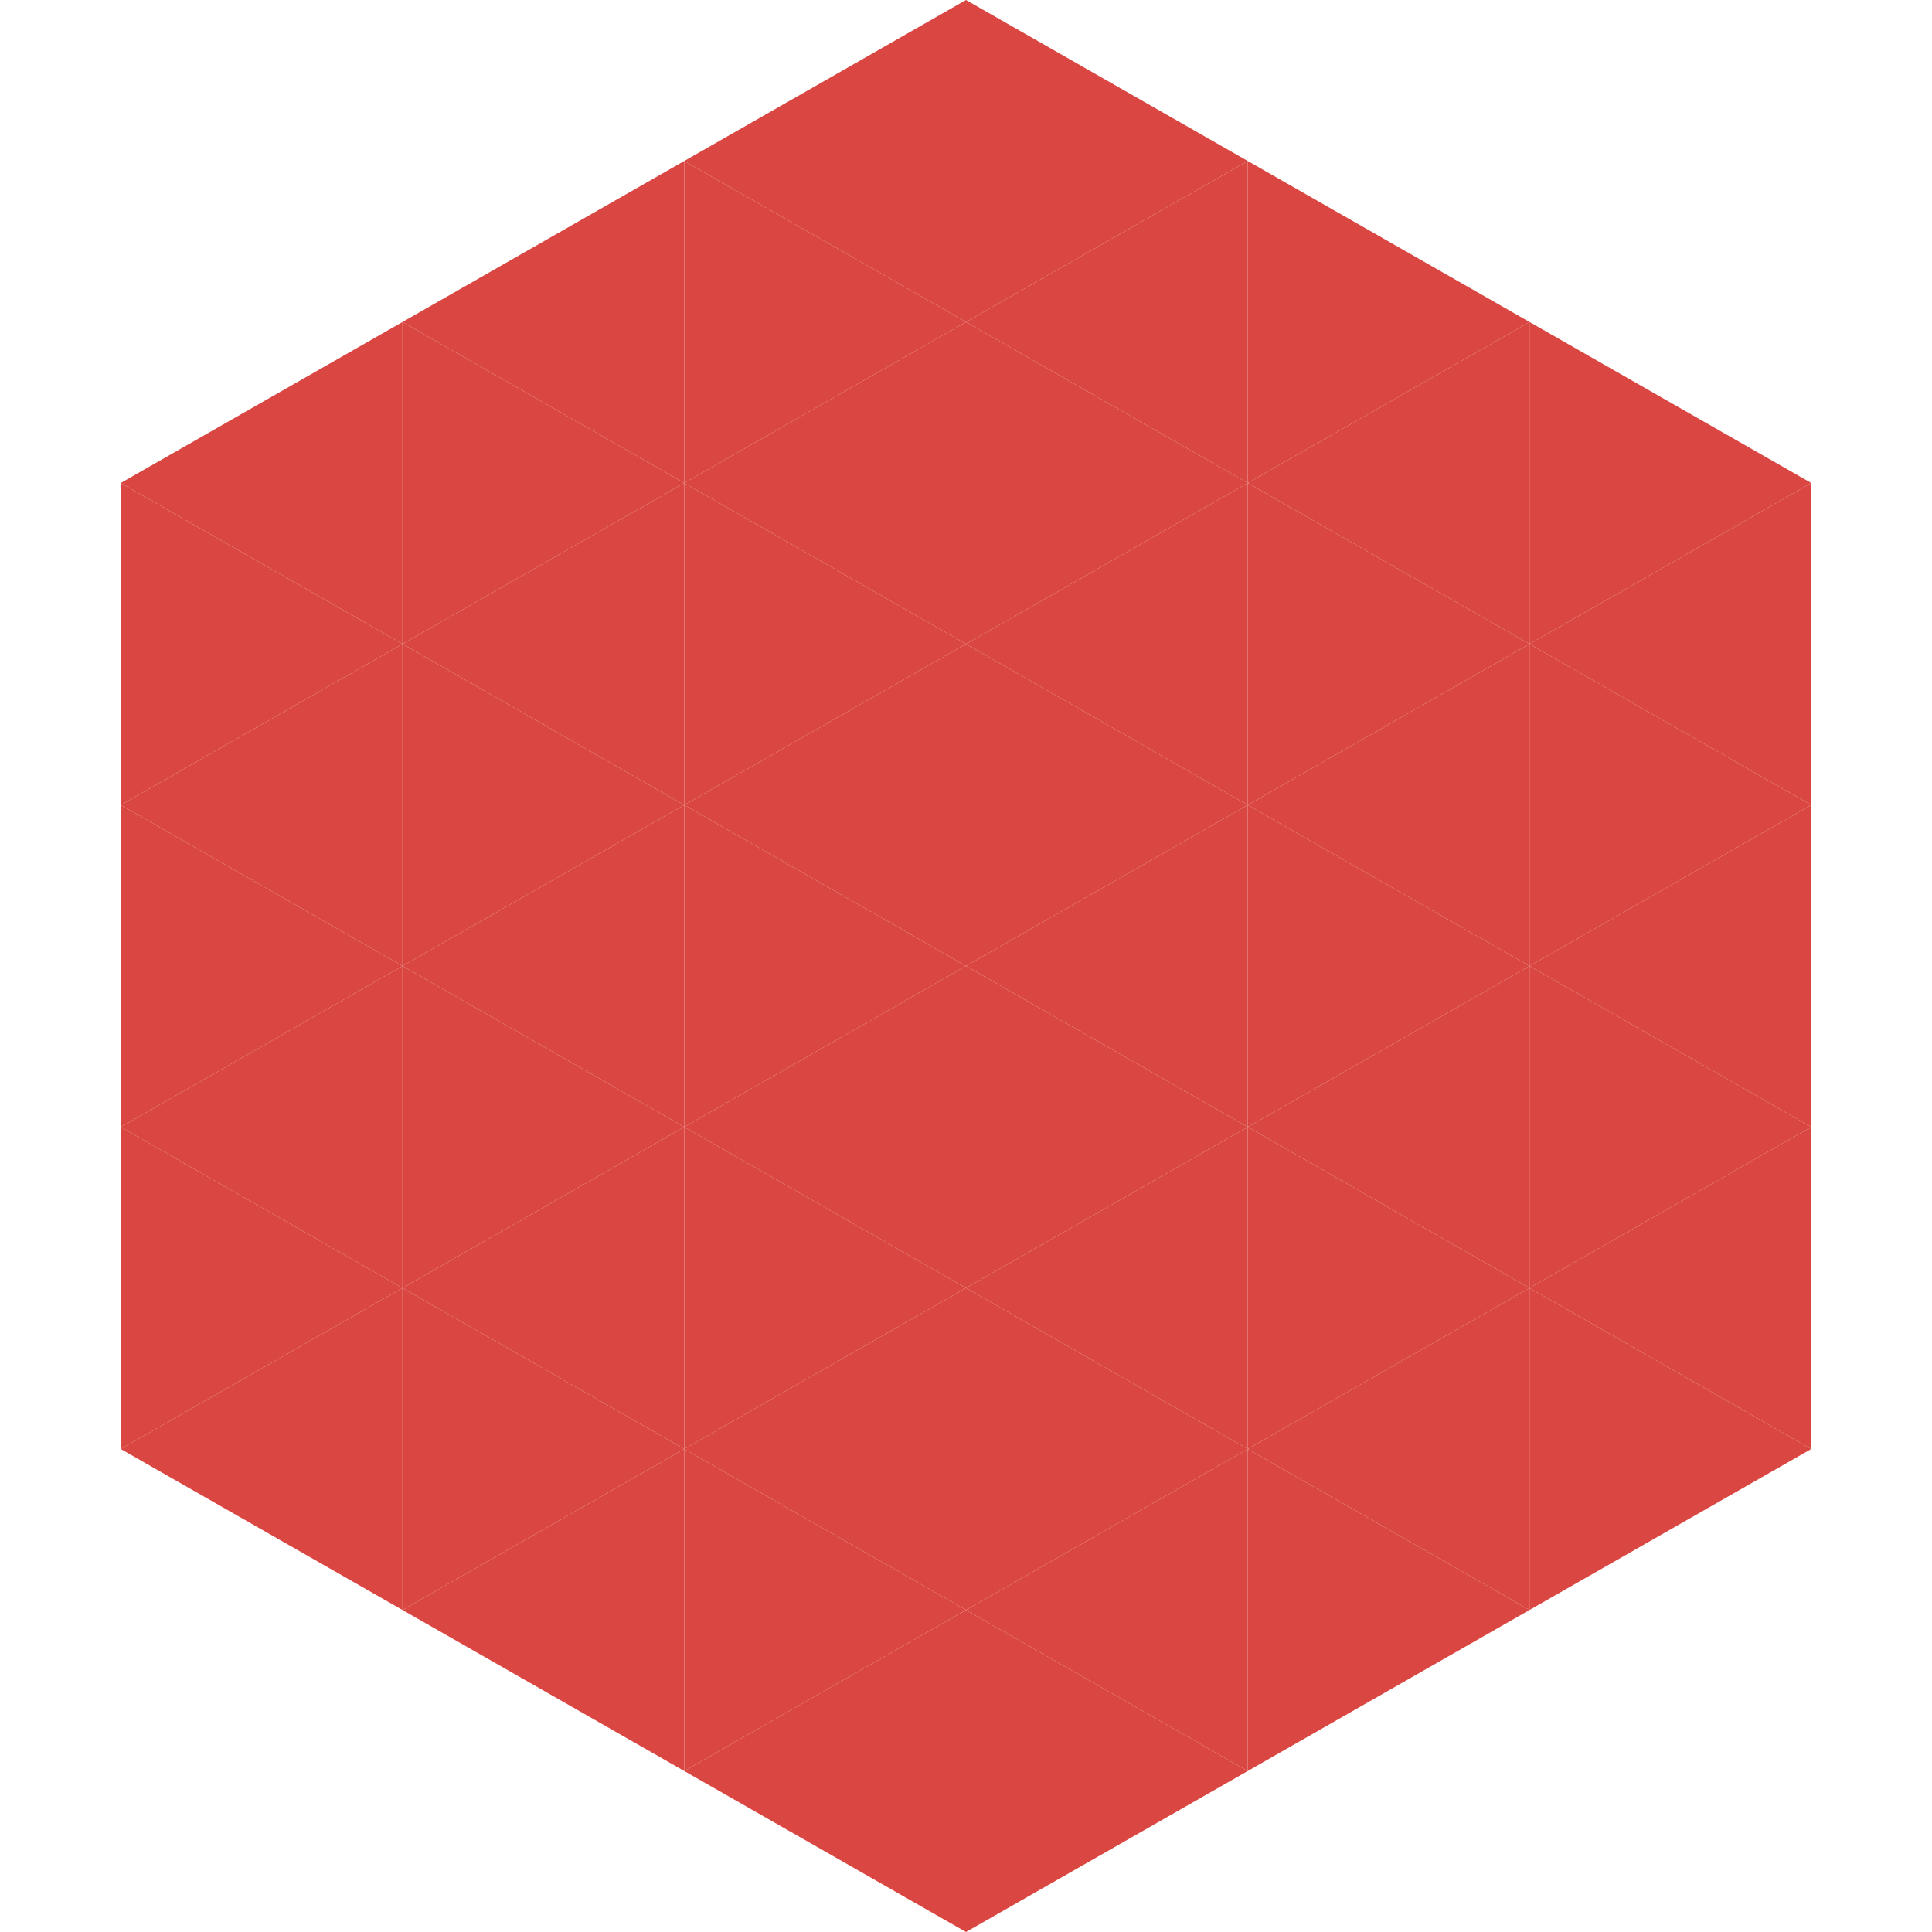
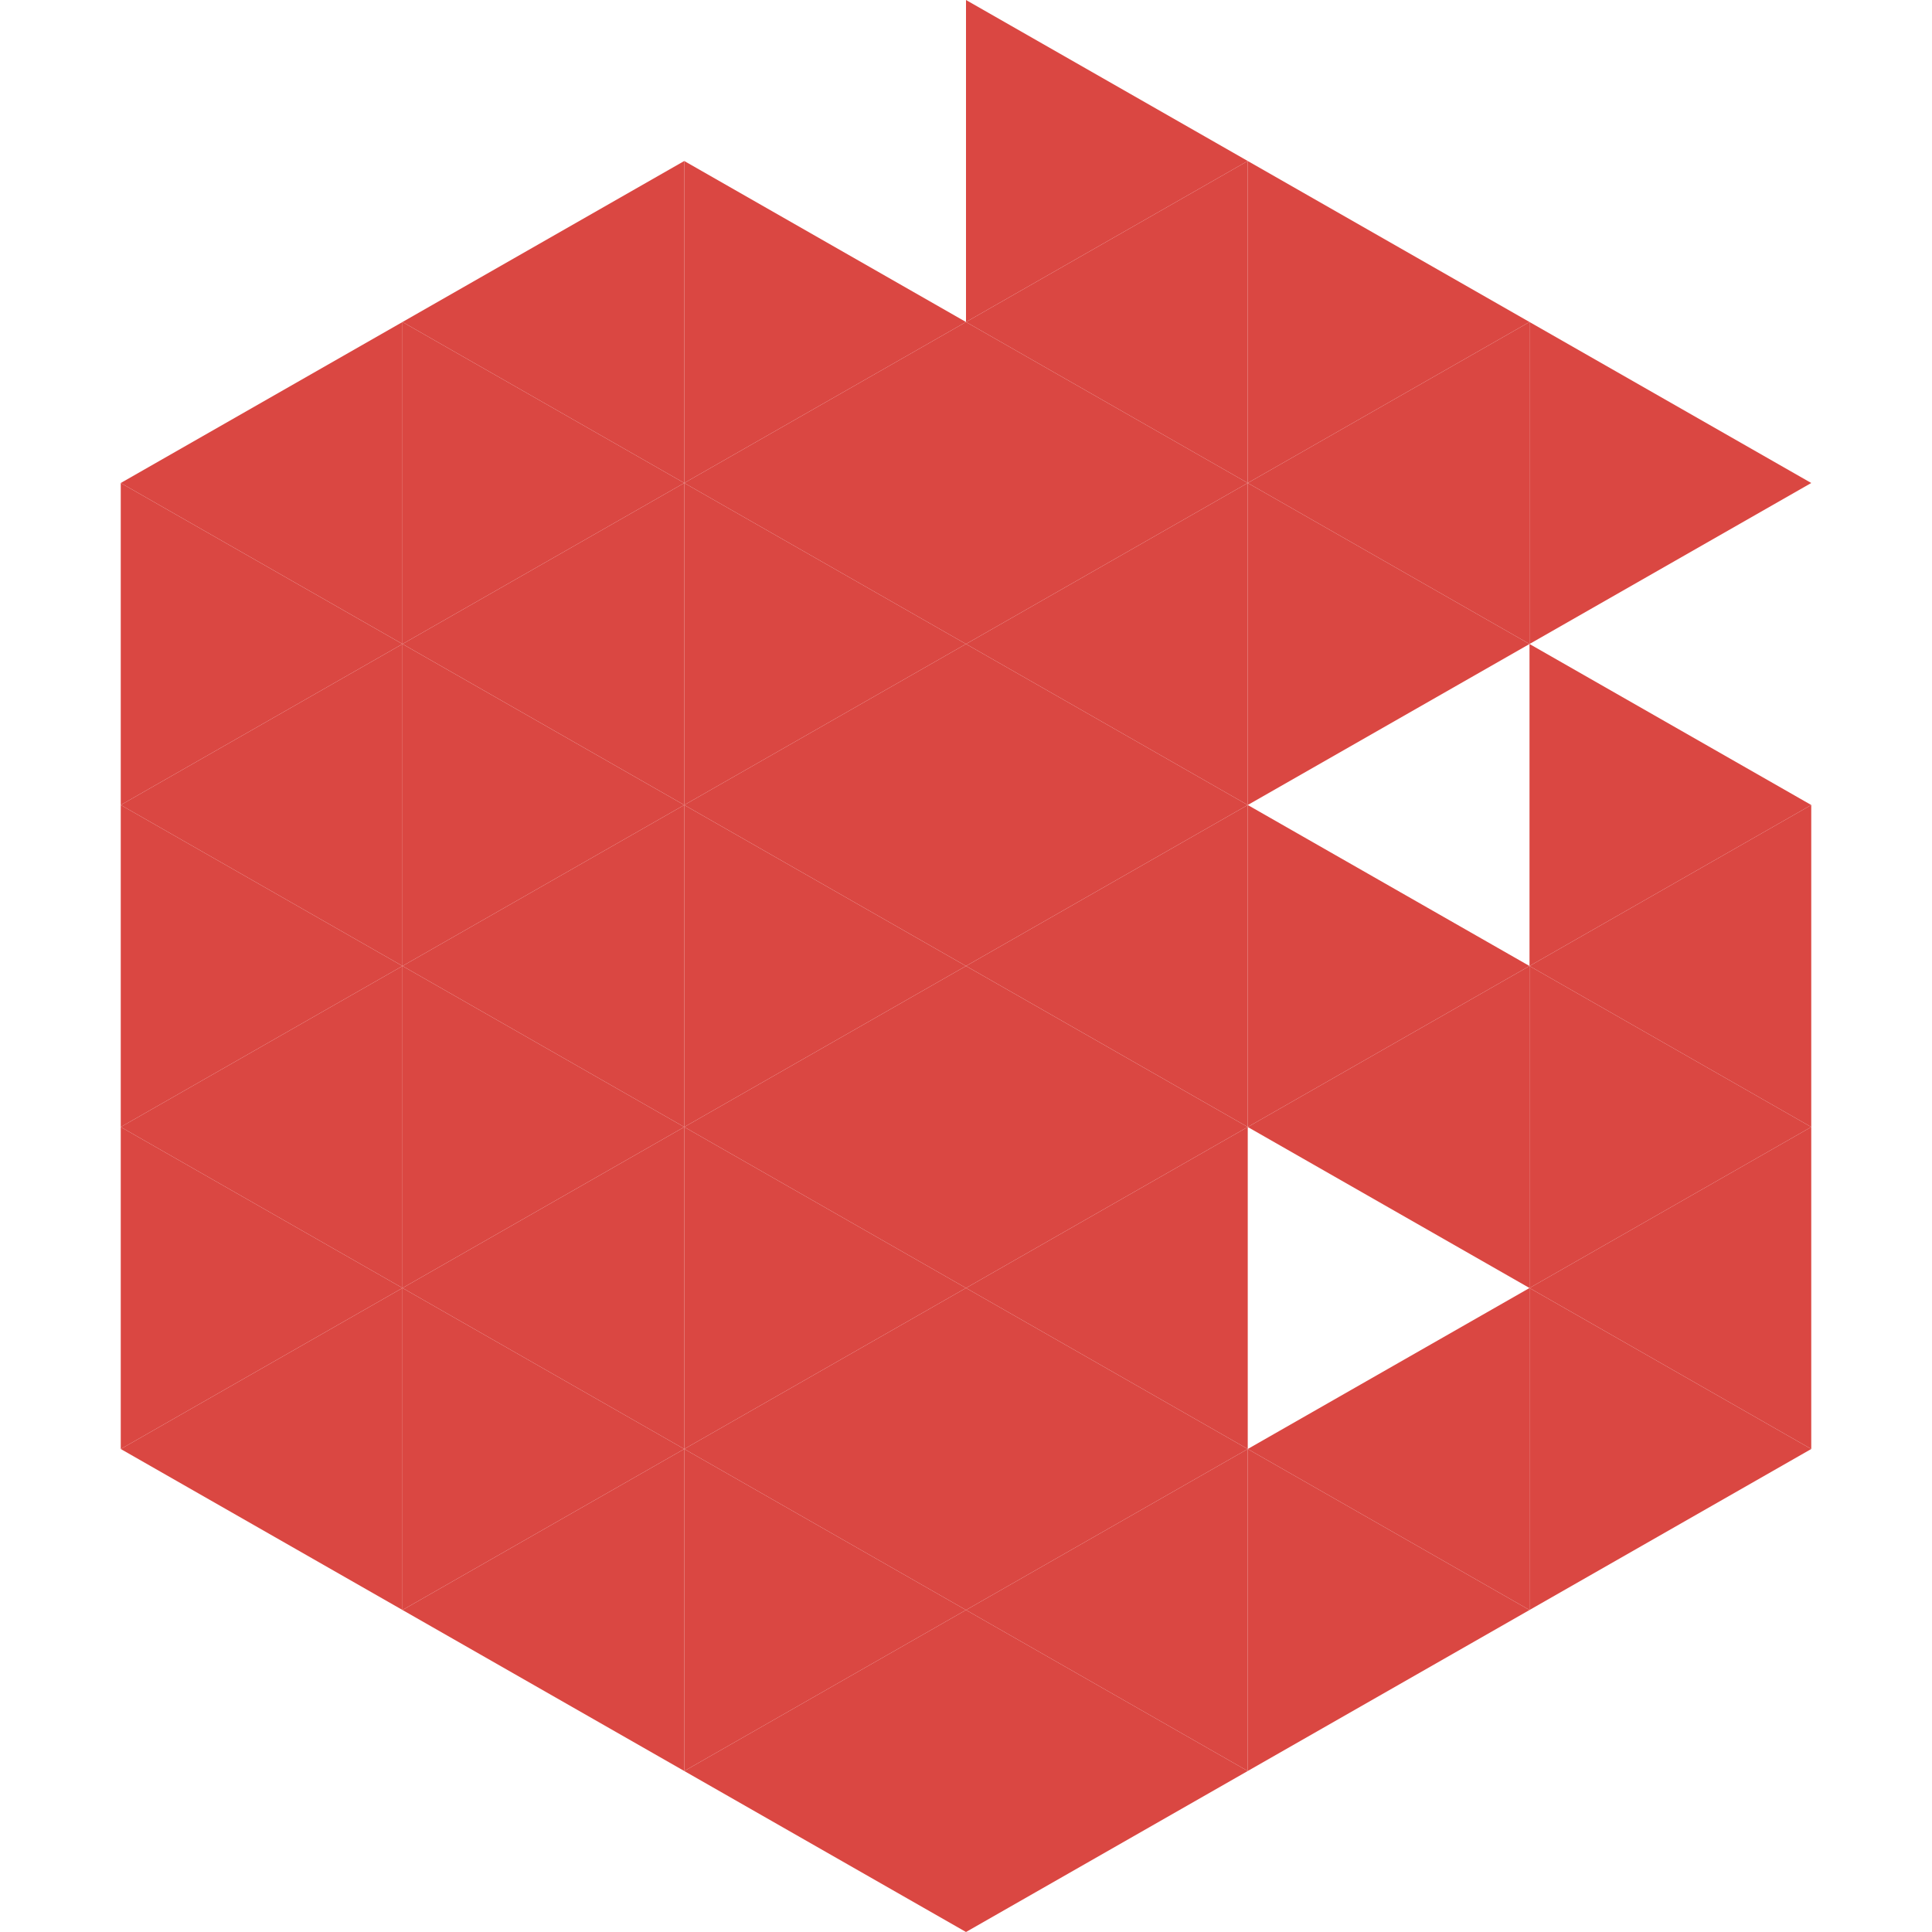
<svg xmlns="http://www.w3.org/2000/svg" width="240" height="240">
  <polygon points="50,40 15,60 50,80" style="fill:rgb(218,71,66)" />
  <polygon points="190,40 225,60 190,80" style="fill:rgb(218,71,66)" />
  <polygon points="15,60 50,80 15,100" style="fill:rgb(218,71,66)" />
-   <polygon points="225,60 190,80 225,100" style="fill:rgb(218,71,66)" />
  <polygon points="50,80 15,100 50,120" style="fill:rgb(218,71,66)" />
  <polygon points="190,80 225,100 190,120" style="fill:rgb(218,71,66)" />
  <polygon points="15,100 50,120 15,140" style="fill:rgb(218,71,66)" />
  <polygon points="225,100 190,120 225,140" style="fill:rgb(218,71,66)" />
  <polygon points="50,120 15,140 50,160" style="fill:rgb(218,71,66)" />
  <polygon points="190,120 225,140 190,160" style="fill:rgb(218,71,66)" />
  <polygon points="15,140 50,160 15,180" style="fill:rgb(218,71,66)" />
  <polygon points="225,140 190,160 225,180" style="fill:rgb(218,71,66)" />
  <polygon points="50,160 15,180 50,200" style="fill:rgb(218,71,66)" />
  <polygon points="190,160 225,180 190,200" style="fill:rgb(218,71,66)" />
  <polygon points="15,180 50,200 15,220" style="fill:rgb(255,255,255); fill-opacity:0" />
  <polygon points="225,180 190,200 225,220" style="fill:rgb(255,255,255); fill-opacity:0" />
  <polygon points="50,0 85,20 50,40" style="fill:rgb(255,255,255); fill-opacity:0" />
  <polygon points="190,0 155,20 190,40" style="fill:rgb(255,255,255); fill-opacity:0" />
  <polygon points="85,20 50,40 85,60" style="fill:rgb(218,71,66)" />
  <polygon points="155,20 190,40 155,60" style="fill:rgb(218,71,66)" />
  <polygon points="50,40 85,60 50,80" style="fill:rgb(218,71,66)" />
  <polygon points="190,40 155,60 190,80" style="fill:rgb(218,71,66)" />
  <polygon points="85,60 50,80 85,100" style="fill:rgb(218,71,66)" />
  <polygon points="155,60 190,80 155,100" style="fill:rgb(218,71,66)" />
  <polygon points="50,80 85,100 50,120" style="fill:rgb(218,71,66)" />
-   <polygon points="190,80 155,100 190,120" style="fill:rgb(218,71,66)" />
  <polygon points="85,100 50,120 85,140" style="fill:rgb(218,71,66)" />
  <polygon points="155,100 190,120 155,140" style="fill:rgb(218,71,66)" />
  <polygon points="50,120 85,140 50,160" style="fill:rgb(218,71,66)" />
  <polygon points="190,120 155,140 190,160" style="fill:rgb(218,71,66)" />
  <polygon points="85,140 50,160 85,180" style="fill:rgb(218,71,66)" />
-   <polygon points="155,140 190,160 155,180" style="fill:rgb(218,71,66)" />
  <polygon points="50,160 85,180 50,200" style="fill:rgb(218,71,66)" />
  <polygon points="190,160 155,180 190,200" style="fill:rgb(218,71,66)" />
  <polygon points="85,180 50,200 85,220" style="fill:rgb(218,71,66)" />
  <polygon points="155,180 190,200 155,220" style="fill:rgb(218,71,66)" />
-   <polygon points="120,0 85,20 120,40" style="fill:rgb(218,71,66)" />
  <polygon points="120,0 155,20 120,40" style="fill:rgb(218,71,66)" />
  <polygon points="85,20 120,40 85,60" style="fill:rgb(218,71,66)" />
  <polygon points="155,20 120,40 155,60" style="fill:rgb(218,71,66)" />
  <polygon points="120,40 85,60 120,80" style="fill:rgb(218,71,66)" />
  <polygon points="120,40 155,60 120,80" style="fill:rgb(218,71,66)" />
  <polygon points="85,60 120,80 85,100" style="fill:rgb(218,71,66)" />
  <polygon points="155,60 120,80 155,100" style="fill:rgb(218,71,66)" />
  <polygon points="120,80 85,100 120,120" style="fill:rgb(218,71,66)" />
  <polygon points="120,80 155,100 120,120" style="fill:rgb(218,71,66)" />
  <polygon points="85,100 120,120 85,140" style="fill:rgb(218,71,66)" />
  <polygon points="155,100 120,120 155,140" style="fill:rgb(218,71,66)" />
  <polygon points="120,120 85,140 120,160" style="fill:rgb(218,71,66)" />
  <polygon points="120,120 155,140 120,160" style="fill:rgb(218,71,66)" />
  <polygon points="85,140 120,160 85,180" style="fill:rgb(218,71,66)" />
  <polygon points="155,140 120,160 155,180" style="fill:rgb(218,71,66)" />
  <polygon points="120,160 85,180 120,200" style="fill:rgb(218,71,66)" />
  <polygon points="120,160 155,180 120,200" style="fill:rgb(218,71,66)" />
  <polygon points="85,180 120,200 85,220" style="fill:rgb(218,71,66)" />
  <polygon points="155,180 120,200 155,220" style="fill:rgb(218,71,66)" />
  <polygon points="120,200 85,220 120,240" style="fill:rgb(218,71,66)" />
  <polygon points="120,200 155,220 120,240" style="fill:rgb(218,71,66)" />
  <polygon points="85,220 120,240 85,260" style="fill:rgb(255,255,255); fill-opacity:0" />
  <polygon points="155,220 120,240 155,260" style="fill:rgb(255,255,255); fill-opacity:0" />
</svg>